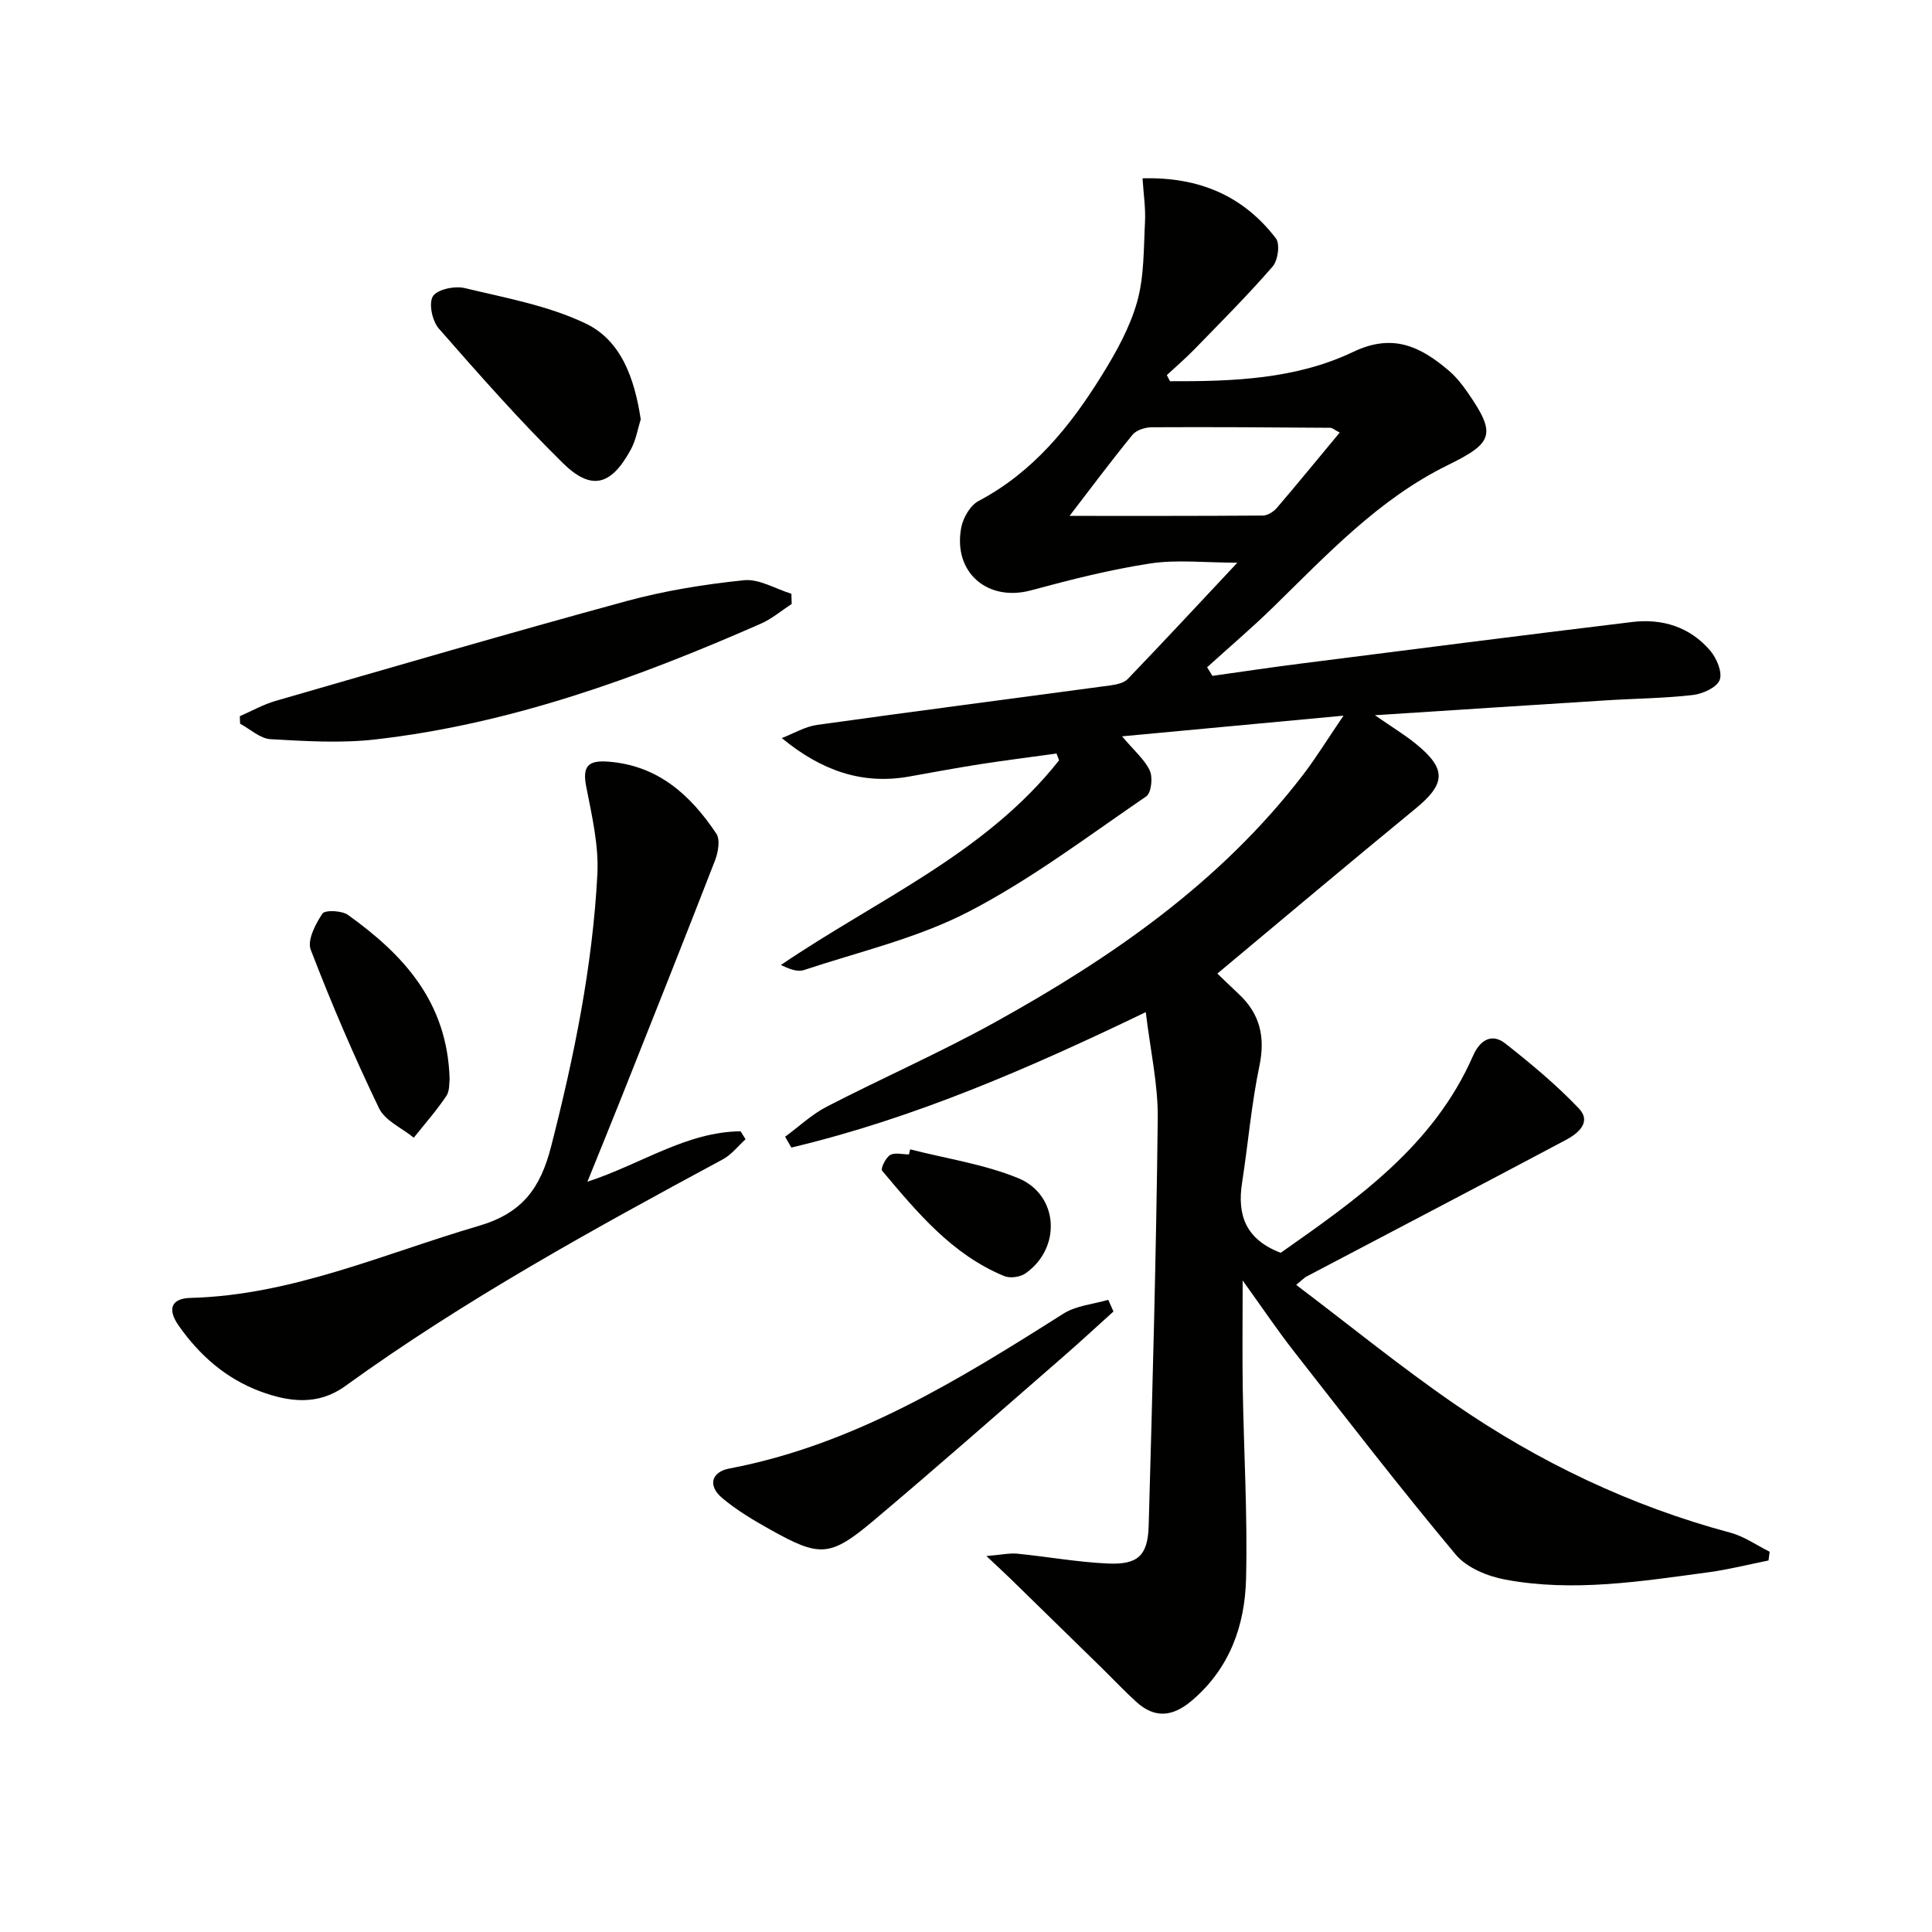
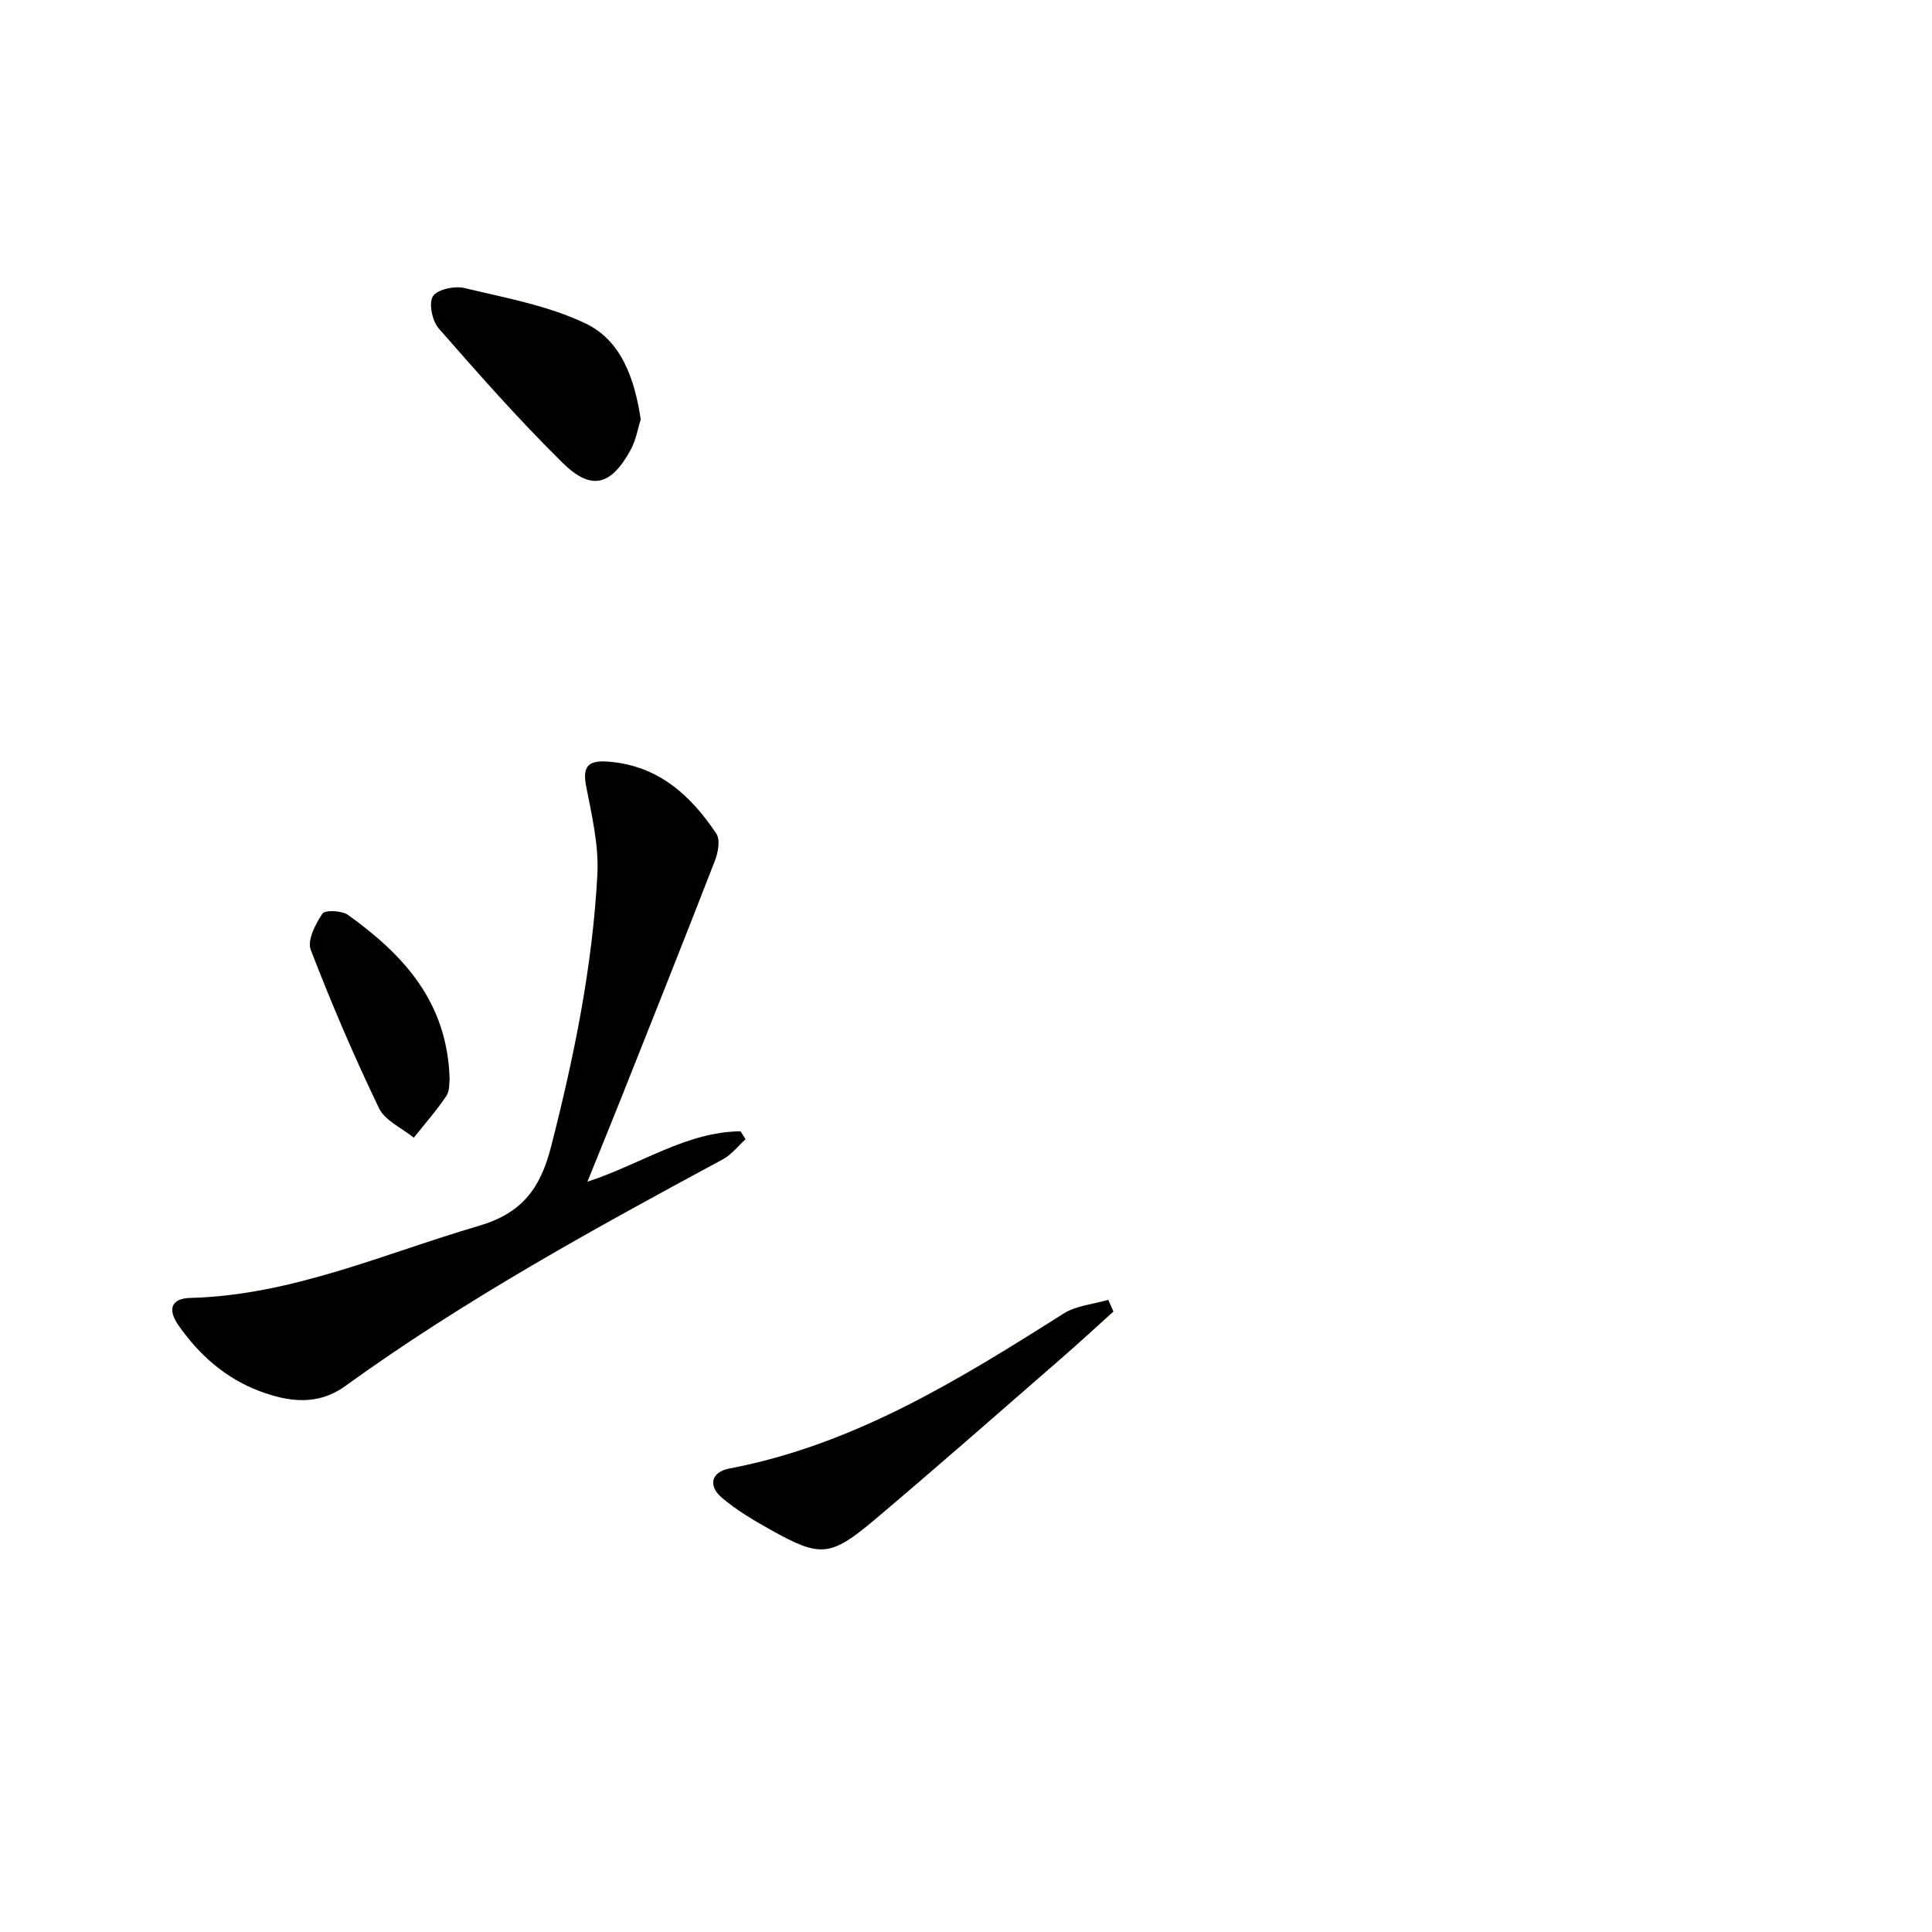
<svg xmlns="http://www.w3.org/2000/svg" enable-background="new 0 0 400 400" viewBox="0 0 400 400">
-   <path d="m242.24 78.93c12.96.05 26.06-.41 37.91-6.07 8.22-3.93 13.9-1.12 19.71 3.79 1.51 1.27 2.8 2.87 3.93 4.5 6.05 8.73 5.45 10.49-4.02 15.14-14.32 7.02-25.03 18.54-36.22 29.46-4.39 4.29-9.08 8.27-13.63 12.4.37.59.73 1.18 1.1 1.78 6.06-.85 12.11-1.76 18.18-2.53 22.9-2.91 45.8-5.85 68.72-8.62 6.26-.76 12 1.03 16.18 5.95 1.33 1.57 2.56 4.51 1.93 6.07-.63 1.57-3.53 2.87-5.58 3.1-5.94.68-11.94.72-17.92 1.1-15.43.97-30.85 1.98-47.87 3.08 3.67 2.54 6.24 4.09 8.54 5.97 6.35 5.18 6.12 8.24-.16 13.39-13.73 11.26-27.3 22.7-41 34.13 1.32 1.26 2.85 2.75 4.41 4.21 4.43 4.13 5.55 8.92 4.29 14.95-1.66 7.95-2.33 16.09-3.58 24.13-1.04 6.66.71 11.75 8 14.52 15.56-10.96 31.6-22 39.83-40.82 1.32-3.01 3.72-4.83 6.68-2.51 5.31 4.18 10.55 8.54 15.2 13.42 2.75 2.9-.21 5.24-2.74 6.58-17.85 9.48-35.76 18.84-53.65 28.25-.42.22-.76.61-2.12 1.72 11.09 8.39 21.62 16.97 32.77 24.65 17.5 12.06 36.5 21.13 57.13 26.66 2.86.77 5.43 2.6 8.13 3.94-.08.6-.16 1.21-.24 1.81-4.11.82-8.19 1.87-12.34 2.43-14 1.88-28.05 4.16-42.15 1.53-3.67-.68-7.99-2.45-10.27-5.18-11.51-13.77-22.49-28-33.55-42.14-3.37-4.31-6.43-8.87-10.56-14.61 0 8.42-.09 15.41.02 22.4.22 13.14 1.01 26.28.68 39.4-.24 9.67-3.4 18.55-11.23 25.19-3.95 3.35-7.65 3.75-11.51.24-2.45-2.23-4.73-4.65-7.1-6.98-6.3-6.17-12.6-12.33-18.91-18.48-1.25-1.22-2.53-2.39-5.01-4.72 3.15-.26 4.79-.64 6.37-.49 6.28.62 12.52 1.76 18.8 2.04 6.19.27 8.25-1.63 8.43-7.79.79-28.11 1.56-56.23 1.88-84.35.08-7.05-1.54-14.13-2.48-22.02-24.16 11.64-48 22.01-73.38 28.04-.43-.75-.86-1.5-1.29-2.24 2.86-2.1 5.51-4.62 8.63-6.23 11.52-5.95 23.43-11.17 34.76-17.44 24.17-13.38 46.72-28.95 63.8-51.21 2.7-3.51 5.02-7.31 8.42-12.3-15.93 1.49-30.45 2.84-45.85 4.28 2.53 3.01 4.69 4.81 5.75 7.11.65 1.42.3 4.6-.74 5.32-12.08 8.25-23.85 17.19-36.78 23.88-10.62 5.5-22.66 8.28-34.13 12.09-1.33.44-3.03-.25-4.74-1.05 19.86-13.52 42.4-23.09 57.6-42.39-.18-.47-.35-.93-.53-1.4-5.25.73-10.51 1.39-15.75 2.2-4.92.77-9.82 1.68-14.73 2.56-9.75 1.75-18.22-1.22-26.4-7.96 2.44-.94 4.81-2.38 7.33-2.73 20.23-2.83 40.48-5.44 60.72-8.18 1.25-.17 2.78-.49 3.58-1.32 7.36-7.66 14.59-15.44 22.69-24.08-6.74 0-12.5-.68-18.03.16-8.32 1.27-16.54 3.36-24.67 5.56-9 2.44-16.21-3.69-14.47-12.98.38-2.03 1.87-4.61 3.6-5.52 11.32-5.99 18.99-15.48 25.51-26.01 2.96-4.77 5.8-9.87 7.31-15.22 1.48-5.25 1.34-10.99 1.63-16.53.15-2.9-.31-5.83-.51-9.04 11.79-.32 20.9 3.68 27.61 12.43.89 1.16.43 4.57-.68 5.84-5.12 5.9-10.66 11.44-16.11 17.05-1.84 1.9-3.86 3.62-5.79 5.42.21.44.43.85.66 1.27zm35.13 10.63c-1.08-.56-1.52-.99-1.96-.99-12.32-.09-24.64-.18-36.97-.11-1.35.01-3.18.59-3.97 1.56-4.56 5.59-8.88 11.39-13.03 16.79 13.51 0 26.77.03 40.02-.07.98-.01 2.21-.79 2.9-1.58 4.3-5.03 8.49-10.17 13.01-15.6z" fill="#010100" />
  <path d="m121.62 244.66c11.16-3.65 20.45-10.32 31.71-10.44.34.55.69 1.1 1.03 1.65-1.55 1.4-2.9 3.19-4.69 4.15-26.8 14.45-53.48 29.08-78.22 46.97-5.6 4.05-11.61 3.3-17.6 1.07-7.1-2.65-12.57-7.49-16.85-13.59-2.43-3.46-1.51-5.64 2.41-5.75 21.04-.55 39.98-9.13 59.7-14.91 9.04-2.65 12.78-7.79 15-16.47 4.75-18.56 8.57-37.23 9.57-56.34.31-6.01-1.15-12.19-2.32-18.19-.84-4.27.52-5.43 4.57-5.12 10.3.78 17.04 6.91 22.38 14.91.84 1.26.37 3.89-.29 5.59-6.37 16.41-12.89 32.76-19.39 49.11-2.21 5.54-4.46 11.05-7.01 17.36z" fill="#010100" />
-   <path d="m163.91 125.05c-2.13 1.38-4.12 3.09-6.42 4.09-25.6 11.25-51.77 20.75-79.75 23.95-7.16.82-14.5.36-21.73-.05-2.15-.12-4.2-2.08-6.3-3.2-.02-.52-.04-1.04-.06-1.56 2.45-1.06 4.82-2.41 7.36-3.15 24.19-6.99 48.37-14.05 72.66-20.67 7.94-2.16 16.18-3.49 24.37-4.33 3.14-.32 6.53 1.8 9.81 2.8.03.71.04 1.42.06 2.12z" fill="#010100" />
  <path d="m230.53 271.53c-3.53 3.18-7 6.41-10.59 9.52-12.93 11.24-25.79 22.58-38.89 33.62-9.2 7.75-11.24 7.8-21.61 2-3.46-1.94-6.94-4-9.95-6.55-2.96-2.5-2.26-5.36 1.52-6.08 25.77-4.9 47.5-18.35 69.17-32.07 2.64-1.67 6.16-1.94 9.27-2.86.36.81.72 1.62 1.08 2.42z" fill="#010100" />
  <path d="m132.66 86.83c-.61 1.9-.98 4.26-2.05 6.23-4.07 7.5-8.17 8.64-14.12 2.77-8.98-8.84-17.34-18.33-25.65-27.82-1.35-1.55-2.13-5.22-1.21-6.67.9-1.43 4.51-2.19 6.56-1.7 8.49 2.04 17.34 3.63 25.11 7.36 7.32 3.51 10.08 11.37 11.36 19.83z" fill="#010100" />
  <path d="m93.09 223.39c-.11.65.07 2.4-.68 3.52-2.03 3.02-4.46 5.78-6.74 8.64-2.46-2.01-5.95-3.52-7.2-6.1-5.16-10.74-9.87-21.71-14.14-32.83-.75-1.97.99-5.33 2.43-7.47.53-.79 4.03-.64 5.31.29 11.39 8.18 20.55 17.92 21.02 33.95z" fill="#010100" />
-   <path d="m188.44 237.96c7.47 1.92 15.26 3.06 22.33 5.95 8.48 3.46 9.04 14.51 1.53 19.74-1.09.76-3.17 1.05-4.38.55-10.82-4.45-18.04-13.21-25.3-21.83-.33-.39.74-2.69 1.67-3.23.98-.58 2.58-.13 3.9-.13.08-.36.16-.7.25-1.05z" fill="#010100" />
</svg>